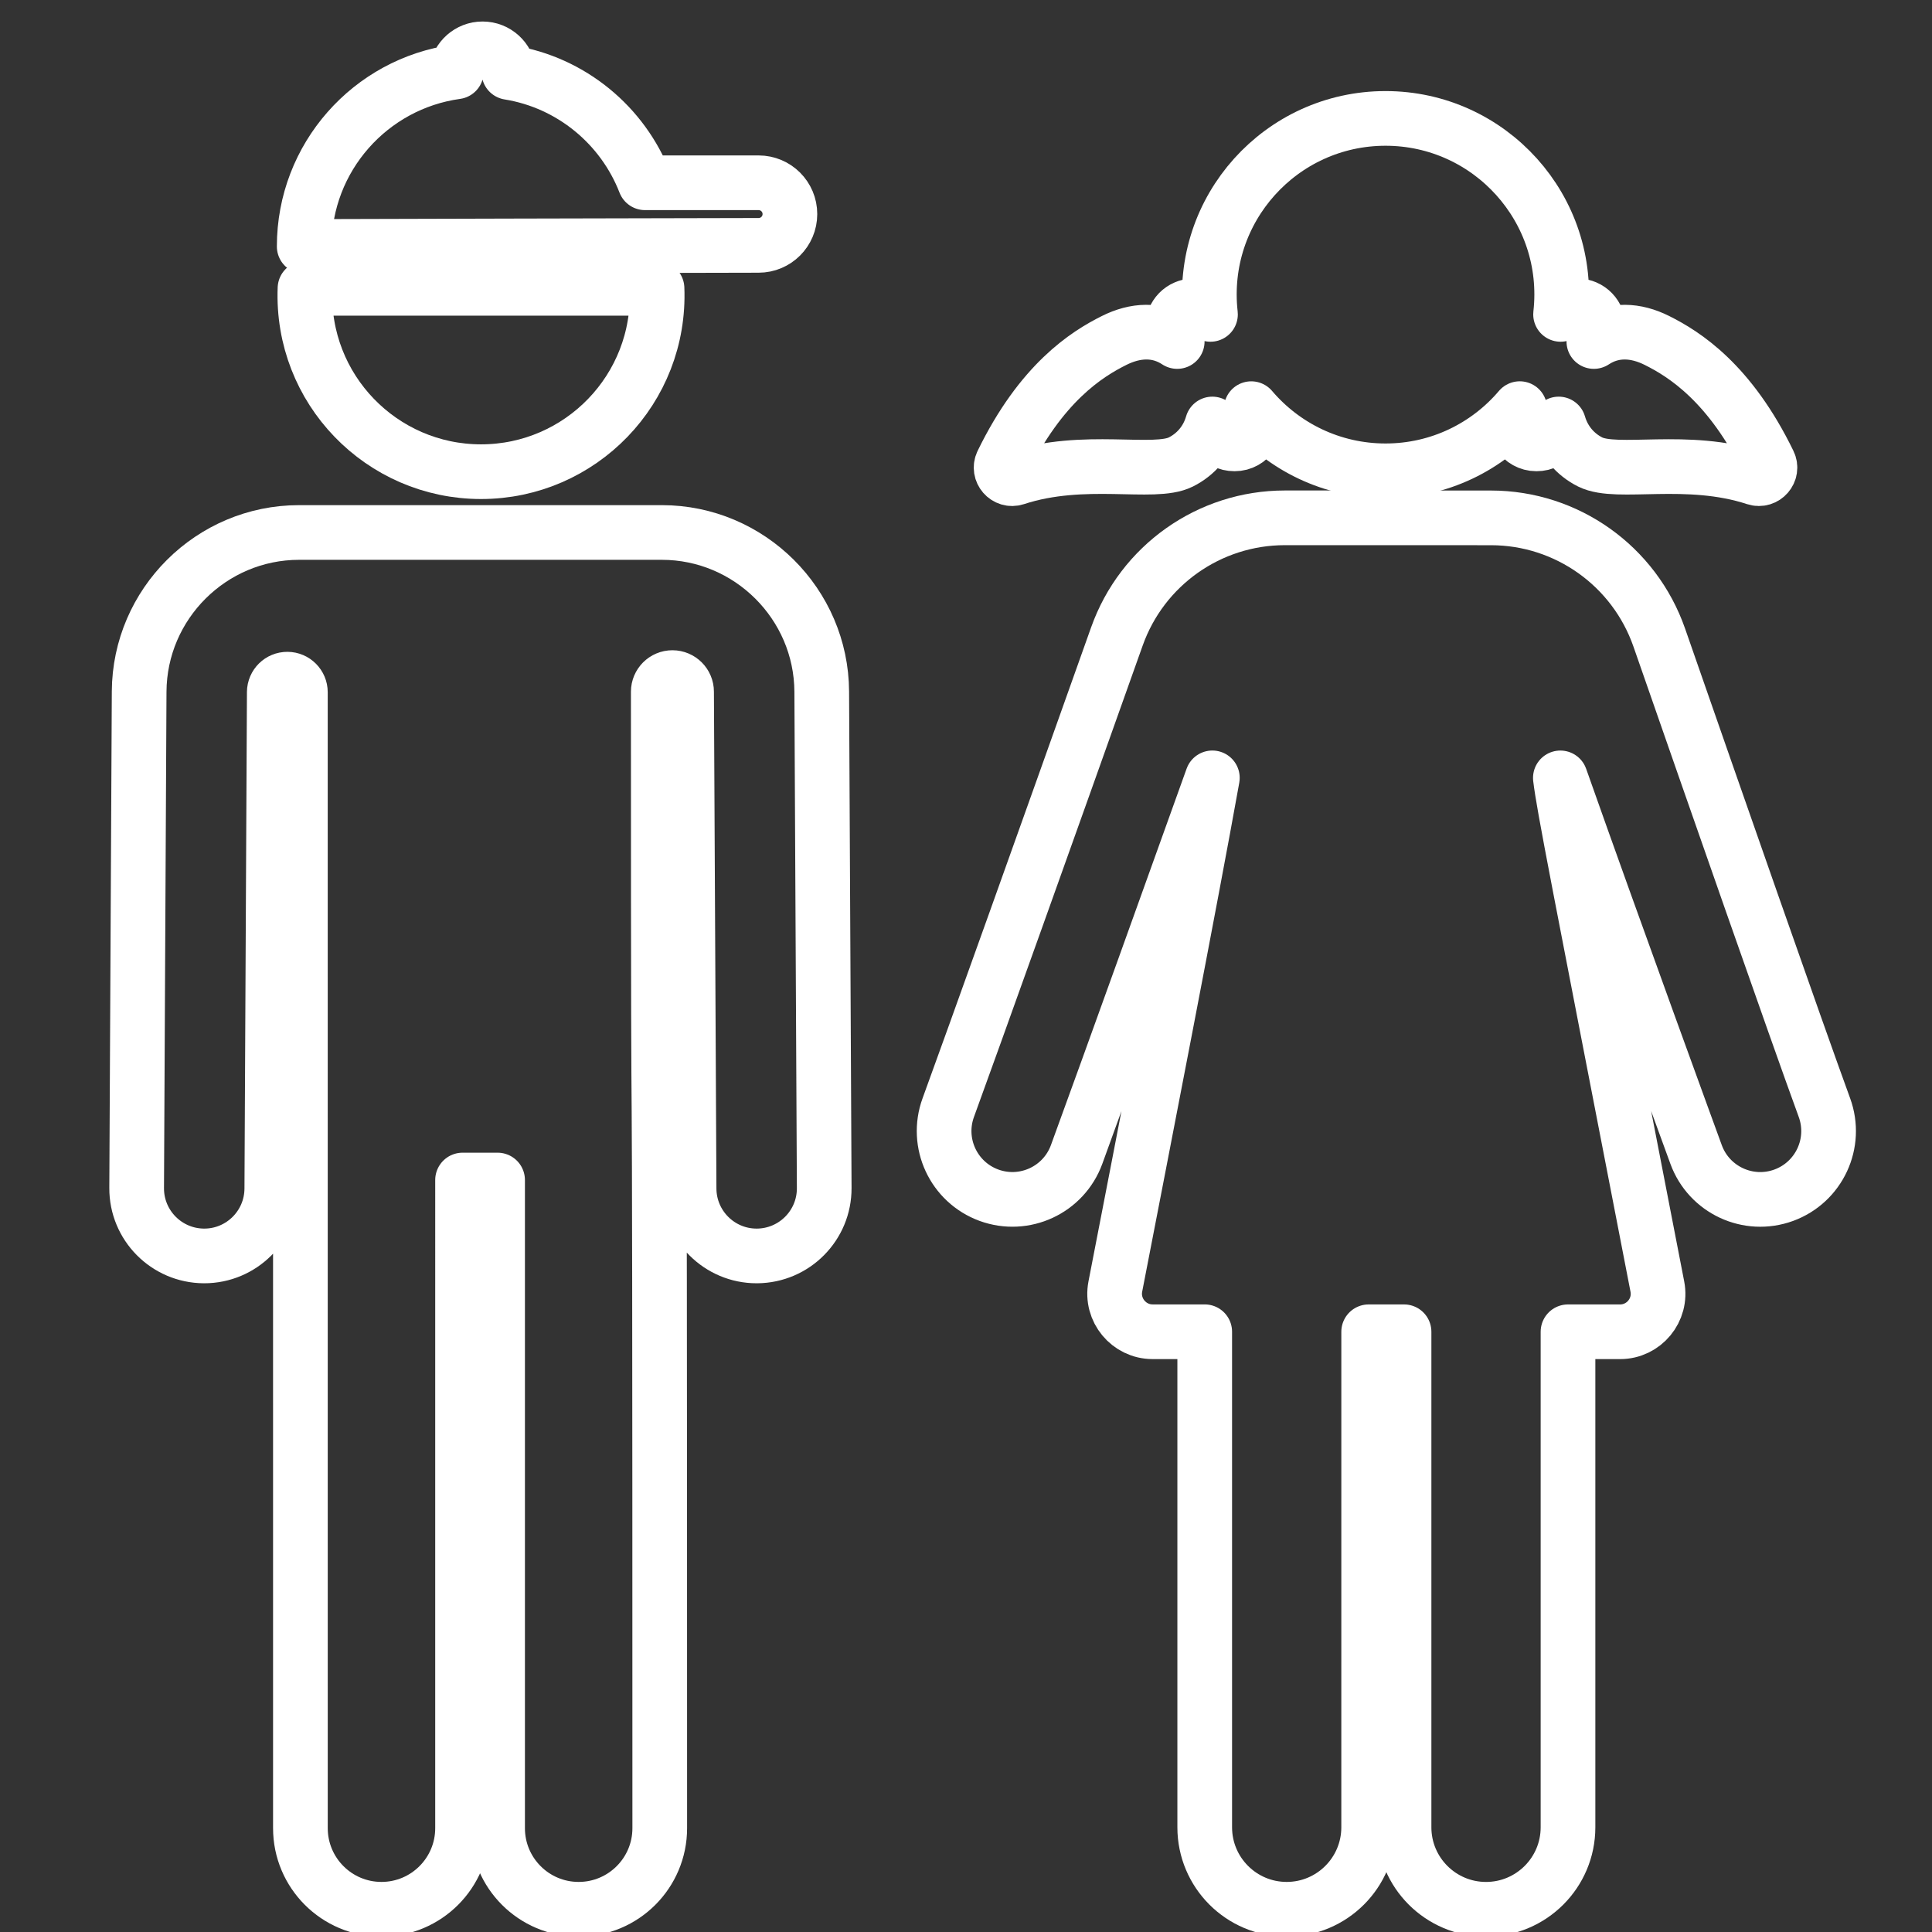
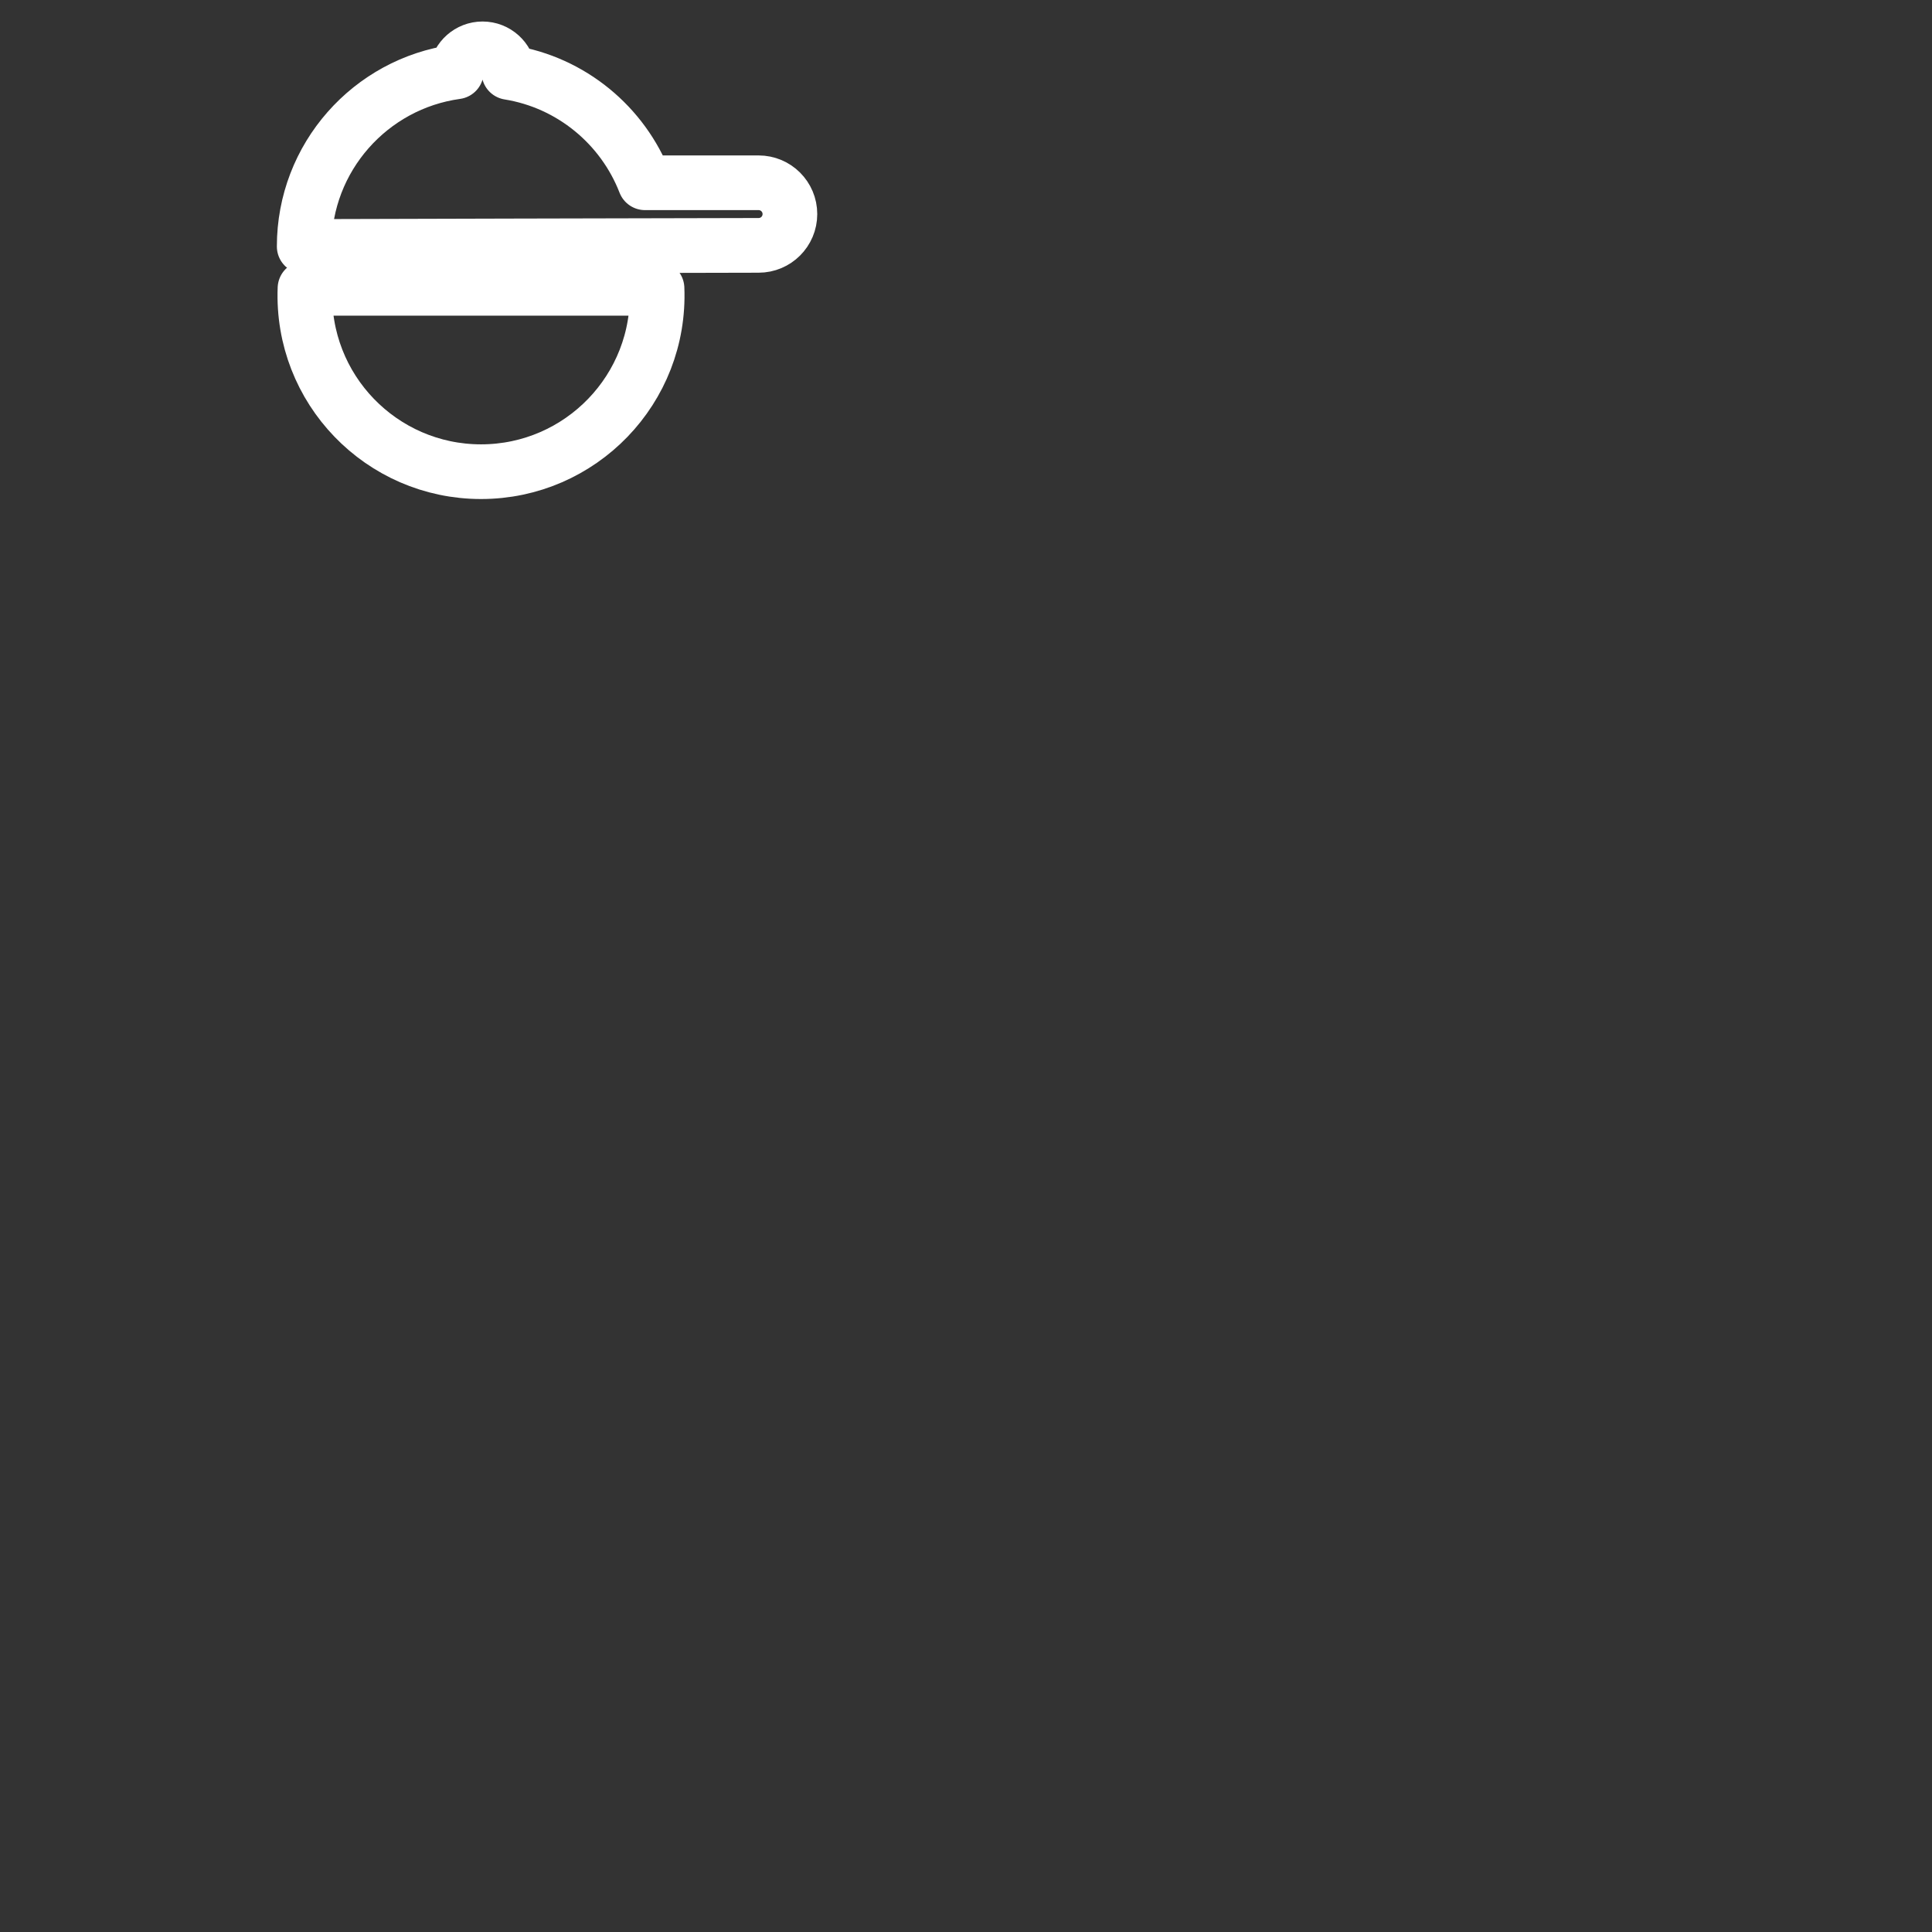
<svg xmlns="http://www.w3.org/2000/svg" version="1.1" x="0px" y="0px" width="85.04px" height="85.04px" viewBox="0 0 85.04 85.04" enable-background="new 0 0 85.04 85.04" xml:space="preserve">
  <rect x="0" y="0" width="85.04" height="85.04" fill="#333333" stroke="none" />
  <g id="Capa_1">
</g>
  <g id="Layer_1">
    <g>
      <g>
        <path fill="none" stroke="#FFFFFF" stroke-width="2.407" stroke-linecap="round" stroke-linejoin="round" stroke-miterlimit="10" d="     M28.92,12.691h-0.004H13.425c-0.177,4.438,3.371,8.071,7.748,8.071S29.098,17.129,28.92,12.691z" />
      </g>
    </g>
    <g>
      <g>
-         <path fill="none" stroke="#FFFFFF" stroke-width="2.407" stroke-linecap="round" stroke-linejoin="round" stroke-miterlimit="10" d="     M36.17,30.441c-0.019-3.856-3.178-7.003-7.039-7.003H13.164c-3.862,0-7.019,3.142-7.039,7.003     c-0.004,0.811-0.105,21.012-0.11,21.85c-0.009,1.644,1.317,2.981,2.959,2.991c0.005,0,0.011,0,0.016,0     c1.636,0,2.966-1.323,2.974-2.961c0.004-0.87,0.106-21.083,0.109-21.851c0-0.002,0-0.004,0-0.007     c0.004-0.316,0.262-0.57,0.578-0.568c0.315,0.002,0.571,0.259,0.571,0.575c0,7.434,0.001,50,0.001,50     c0,1.97,1.598,3.569,3.568,3.569c1.972,0,3.569-1.6,3.569-3.569V51.941h1.542v28.529c0,1.972,1.598,3.569,3.568,3.569     c1.972,0,3.57-1.598,3.57-3.569c0-48.97-0.065-18.492-0.065-50.022c0-0.344,0.279-0.623,0.623-0.623     c0.343,0,0.623,0.279,0.623,0.623c0,0.007,0,0.015,0,0.023c0,0,0.098,19.502,0.11,21.85c0.008,1.638,1.338,2.961,2.973,2.961     c0.005,0,0.011,0,0.016,0c1.642-0.01,2.967-1.346,2.959-2.989C36.276,51.453,36.175,31.251,36.17,30.441z" />
-       </g>
+         </g>
    </g>
    <g>
      <g>
        <path fill="none" stroke="#FFFFFF" stroke-width="2.407" stroke-linecap="round" stroke-linejoin="round" stroke-miterlimit="10" d="     M33.391,8.045c-0.967,0-3.93,0-4.999,0c-0.981-2.527-3.244-4.414-5.992-4.857c-0.064-0.583-0.559-1.038-1.159-1.038     c-0.592,0-1.079,0.441-1.155,1.011c-3.782,0.521-6.696,3.764-6.696,7.688c0,0,17.704-0.049,20.001-0.049     c0.761,0,1.378-0.616,1.378-1.377C34.77,8.662,34.152,8.045,33.391,8.045z" />
      </g>
    </g>
    <g>
      <g>
-         <path fill="none" stroke="#FFFFFF" stroke-width="2.407" stroke-linecap="round" stroke-linejoin="round" stroke-miterlimit="10" d="     M80.305,48.752c-1.282-3.509-4.819-13.652-7.271-20.691c-1.099-3.149-4.07-5.265-7.406-5.266     c-3.044-0.001-6.069-0.002-9.074-0.002c-3.321,0-6.281,2.092-7.392,5.222c-3.045,8.569-6.355,17.817-7.422,20.737     c-0.57,1.562,0.232,3.287,1.792,3.858c1.559,0.568,3.286-0.232,3.857-1.794c1.43-3.911,4.617-12.788,5.975-16.577     c-0.954,5.33-3.084,16.266-4.271,22.391c-0.2,1.034,0.598,1.989,1.641,1.989c0.646,0,1.425,0,2.294,0v21.812     c0,1.991,1.614,3.608,3.608,3.608c1.992,0,3.608-1.617,3.608-3.608V58.62c0.519,0,1.038,0,1.557,0v21.812     c0,1.991,1.616,3.608,3.609,3.608c1.992,0,3.608-1.617,3.608-3.608V58.62c0.868,0,1.647,0,2.292,0     c1.05,0,1.841-0.957,1.641-1.989c-3.542-18.281-4.112-21.099-4.269-22.391c2.407,6.818,5.933,16.464,5.974,16.577     c0.571,1.562,2.297,2.362,3.856,1.794C80.074,52.039,80.875,50.313,80.305,48.752z" />
-       </g>
+         </g>
    </g>
    <g>
      <g>
-         <path fill="none" stroke="#FFFFFF" stroke-width="2.407" stroke-linecap="round" stroke-linejoin="round" stroke-miterlimit="10" d="     M77.857,20.37c-1.708-3.513-3.711-4.779-4.926-5.385c-0.922-0.461-1.904-0.527-2.775,0.047l0.122-0.288     c0.198-0.467-0.02-1.008-0.486-1.208c-0.4-0.171-0.853-0.034-1.101,0.302c0.52-4.641-3.112-8.626-7.705-8.626     c-4.6,0-8.224,3.994-7.705,8.626c-0.247-0.336-0.699-0.473-1.1-0.302c-0.469,0.199-0.687,0.74-0.486,1.208l0.122,0.288     c-0.872-0.575-1.854-0.508-2.775-0.047c-1.216,0.606-3.218,1.872-4.927,5.385c-0.187,0.385,0.181,0.808,0.588,0.675     c3.022-0.992,6.081-0.114,7.272-0.709c0.659-0.329,1.17-0.914,1.388-1.673c0.113,0.268,0.291,0.875,0.981,0.875     c0.657,0,1.106-0.673,0.848-1.281l-0.116-0.269c1.424,1.672,3.542,2.736,5.911,2.736c2.367,0,4.486-1.063,5.908-2.737     l-0.113,0.27c-0.259,0.607,0.189,1.281,0.846,1.281c0.689,0,0.869-0.609,0.981-0.875c0.219,0.756,0.727,1.342,1.387,1.673     c1.193,0.596,4.253-0.283,7.274,0.709C77.677,21.177,78.045,20.755,77.857,20.37z" />
-       </g>
+         </g>
    </g>
  </g>
</svg>